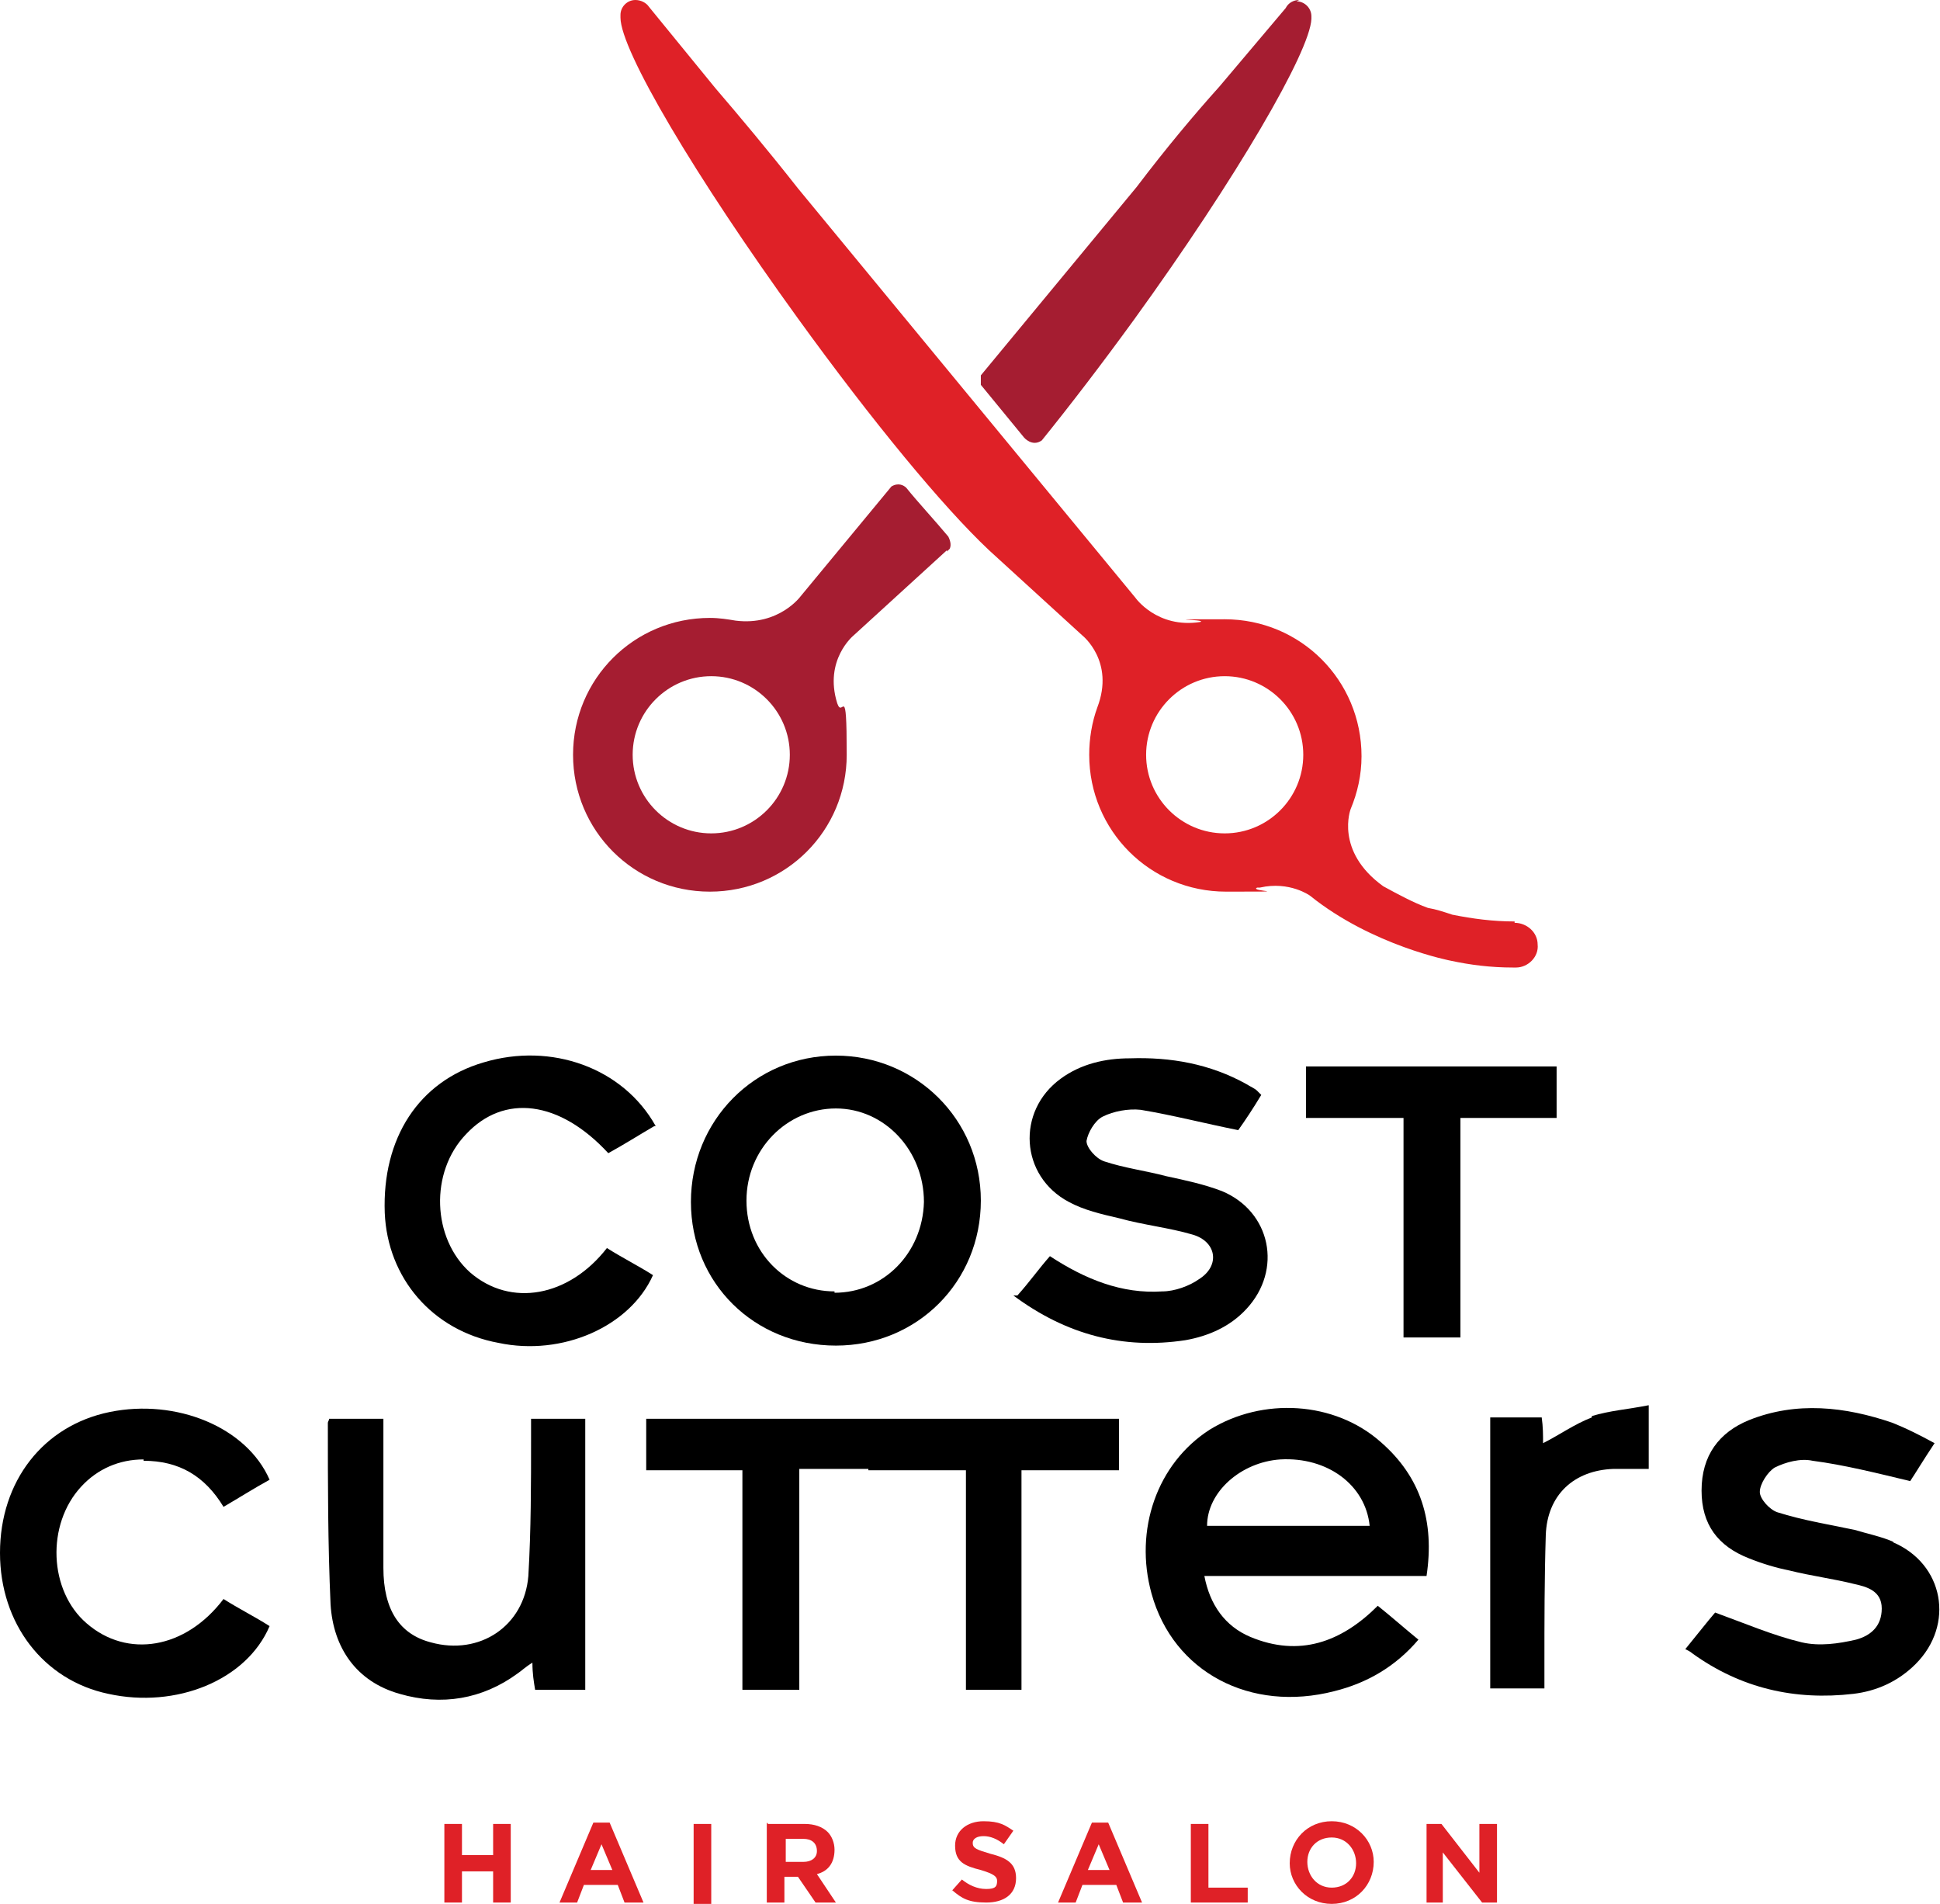
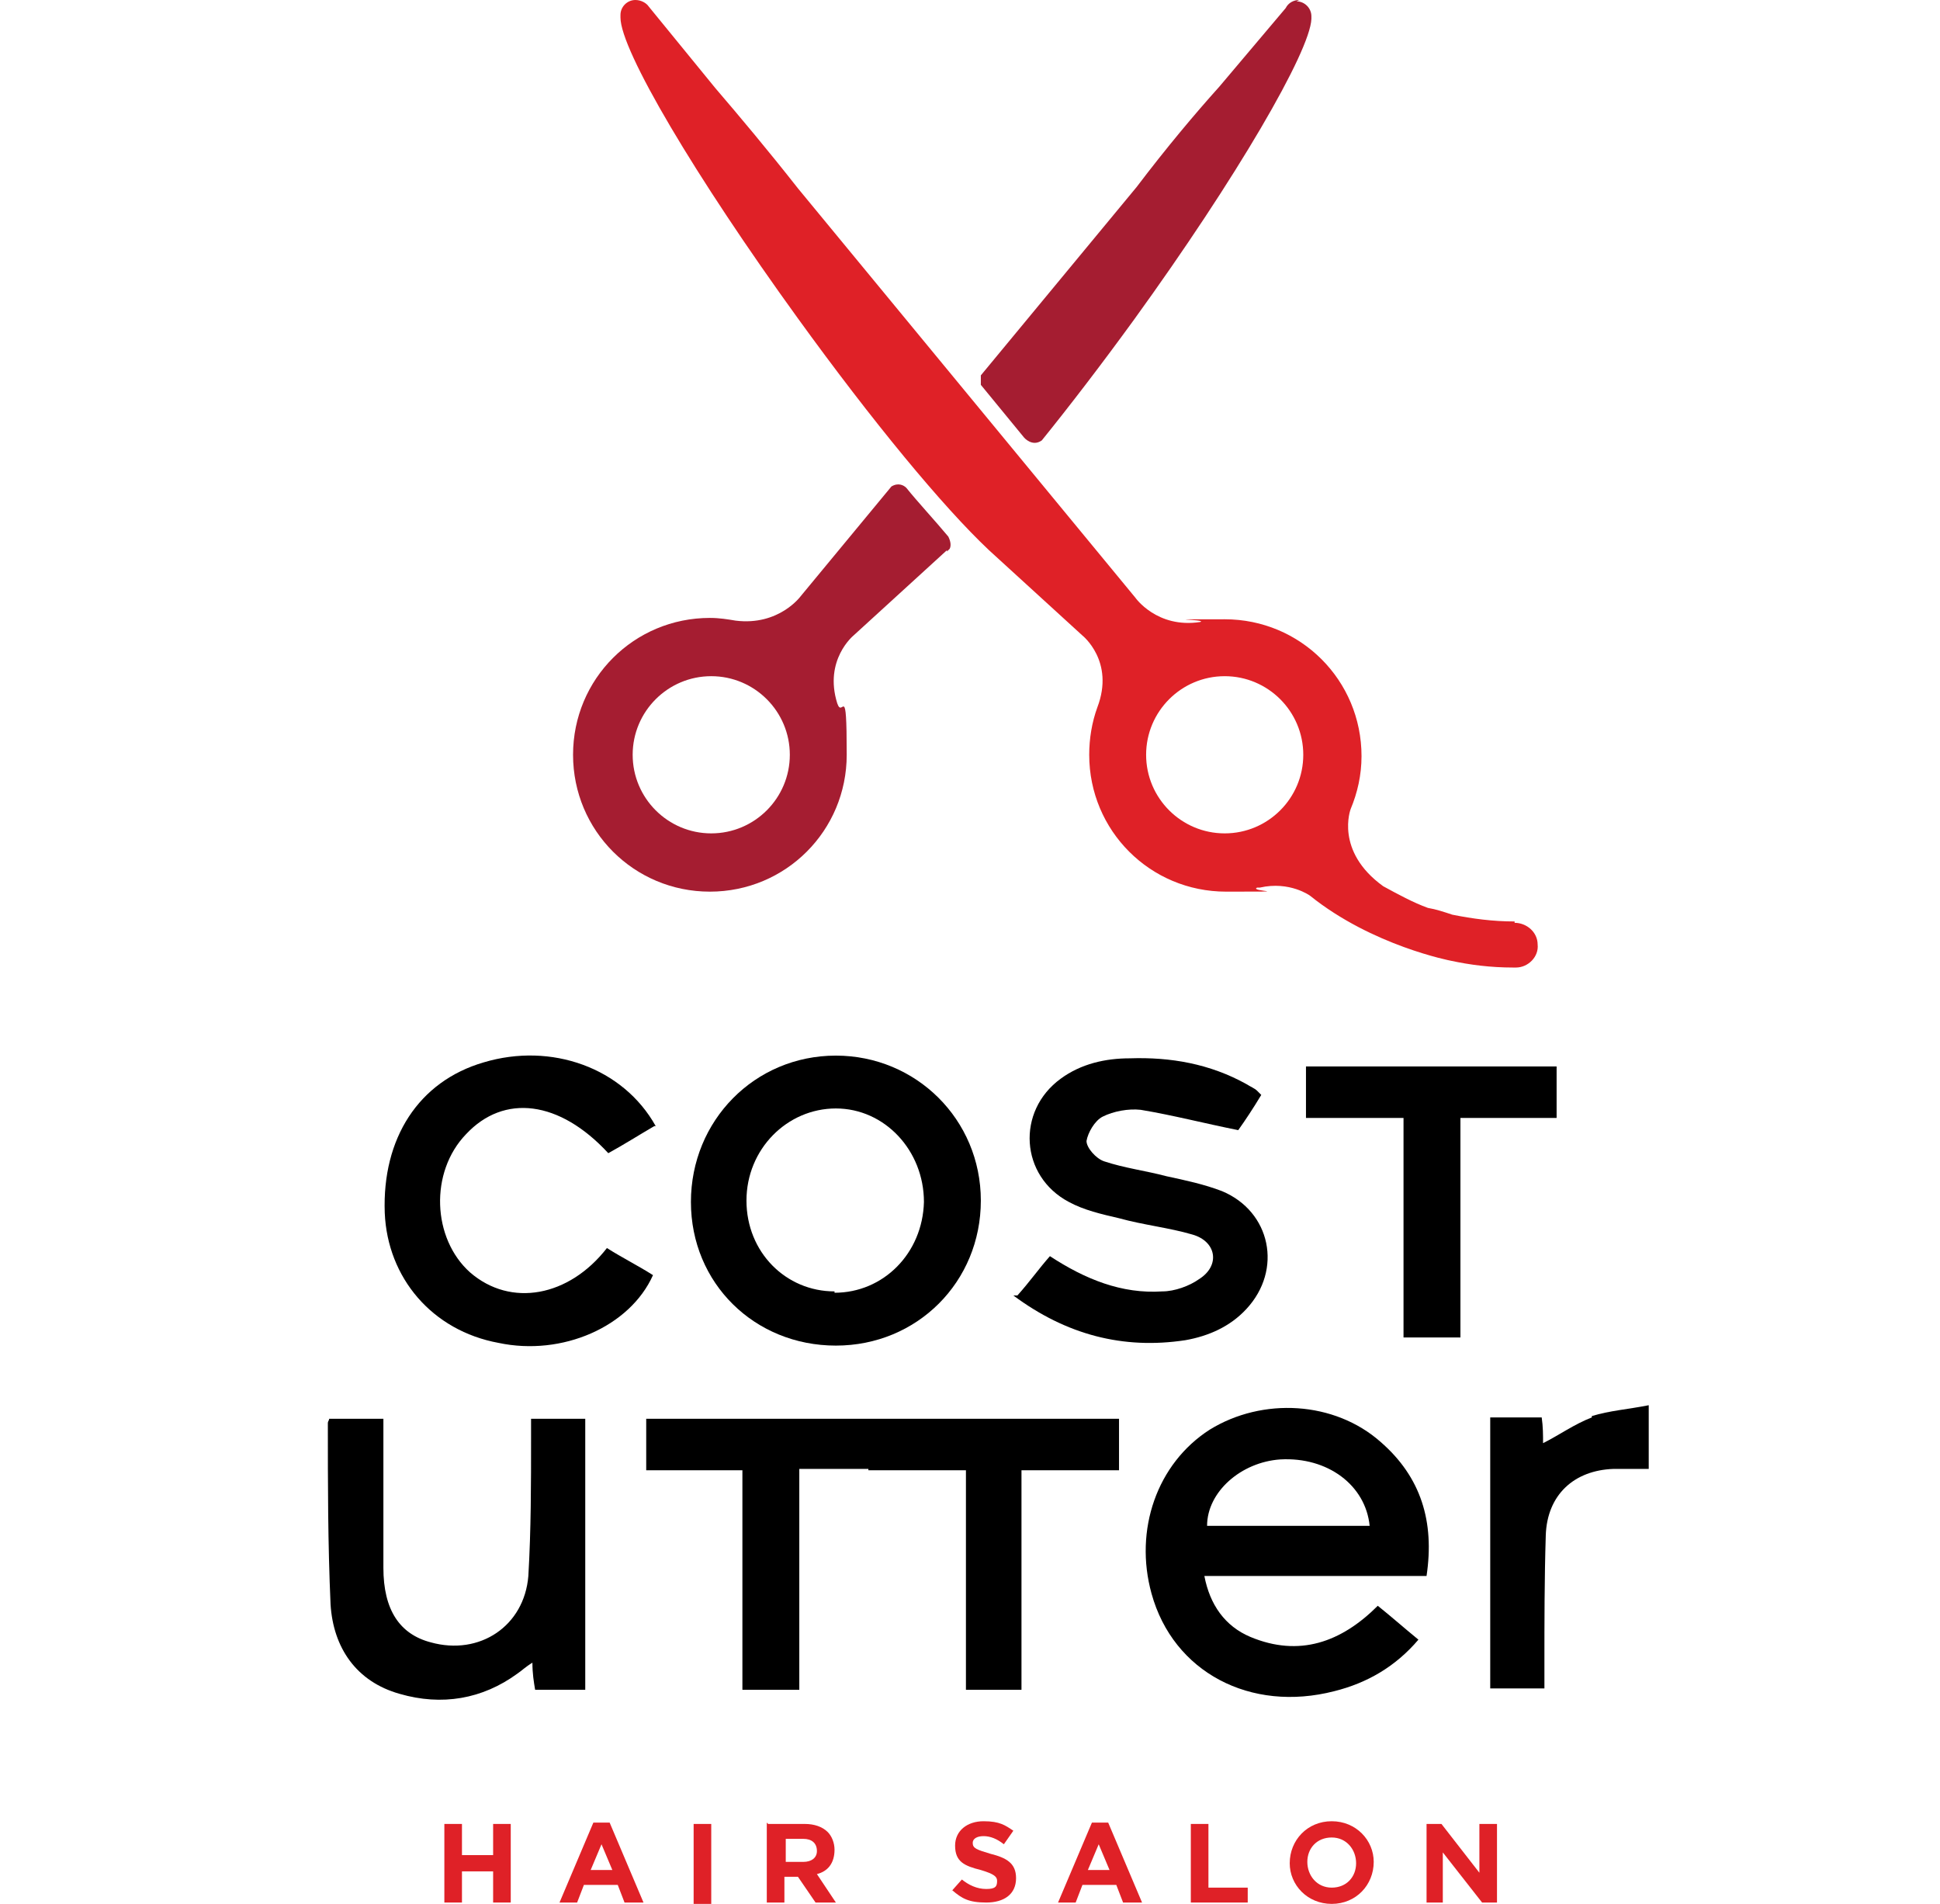
<svg xmlns="http://www.w3.org/2000/svg" id="Layer_1" version="1.1" viewBox="0 0 143.2 140.5">
  <defs>
    <style>
      .st0 {
        fill: #a51d31;
      }

      .st1 {
        fill: #df2127;
      }
    </style>
  </defs>
  <path d="M61.7,99.3c-6,0-10.7-4.6-10.7-10.6,0-6,4.7-10.8,10.7-10.8,5.9,0,10.7,4.7,10.7,10.7,0,6-4.7,10.7-10.7,10.7M61.6,95.4c3.6,0,6.5-2.9,6.6-6.7,0-3.8-2.9-6.9-6.5-6.9-3.6,0-6.6,3-6.6,6.8,0,3.8,2.9,6.7,6.5,6.7" />
  <path d="M75.1,95.6c.9-1,1.6-2,2.4-2.9,2.6,1.7,5.3,2.8,8.3,2.6.9,0,2-.4,2.7-.9,1.6-1,1.3-2.8-.5-3.3-1.7-.5-3.6-.7-5.4-1.2-1.3-.3-2.6-.6-3.7-1.2-3.6-1.9-3.9-6.7-.6-9.1,1.5-1.1,3.3-1.5,5.1-1.5,3-.1,5.9.4,8.6,1.9.3.2.6.3.8.5,0,0,.2.2.3.3-.6,1-1.2,1.9-1.7,2.6-2.5-.5-4.8-1.1-7.2-1.5-.9-.1-2,.1-2.8.5-.6.3-1.1,1.2-1.2,1.8,0,.5.7,1.3,1.3,1.5,1.5.5,3.1.7,4.6,1.1,1.4.3,2.8.6,4.1,1.1,3.6,1.5,4.5,5.8,1.8,8.7-1.2,1.3-2.8,2-4.5,2.3-4.6.7-8.8-.4-12.7-3.3" />
  <path d="M48.3,83.1c-1.2.7-2.3,1.4-3.4,2-3.6-3.9-7.7-4.4-10.5-1.4-2.7,2.8-2.5,7.7.3,10.2,3,2.6,7.3,1.8,10.1-1.8,1.1.7,2.3,1.3,3.4,2-1.7,3.8-6.7,6-11.4,5-4.9-.9-8.2-4.8-8.4-9.6-.2-5.5,2.5-9.7,7.3-11.1,5-1.5,10.3.4,12.7,4.7" />
  <polygon points="107.8 98.7 103.6 98.7 103.6 82.5 96.4 82.5 96.4 78.7 114.9 78.7 114.9 82.5 107.8 82.5 107.8 98.7" />
  <path d="M101.9,106.4c-3.4-3-8.7-3.3-12.6-.9-3.9,2.5-5.6,7.4-4.3,12.1,1.6,5.8,7.3,8.8,13.5,7.2,2.4-.6,4.5-1.8,6.2-3.8-1.1-.9-2-1.7-3-2.5-2.7,2.7-5.8,3.8-9.4,2.3-1.9-.8-3-2.4-3.4-4.5h16.4c.6-4-.4-7.3-3.4-9.9M89.1,112.6c0-2.5,2.5-4.7,5.4-4.9,3.5-.2,6.3,1.9,6.6,4.9h-12Z" />
-   <path d="M139.8,113.8c-.9-.4-1.9-.6-2.9-.9-1.9-.4-3.8-.7-5.7-1.3-.6-.2-1.3-1-1.3-1.5,0-.6.6-1.5,1.1-1.8.8-.4,1.9-.7,2.8-.5,2.3.3,4.7.9,7.2,1.5.4-.6,1-1.6,1.8-2.8-1.1-.6-2.1-1.1-3.1-1.5-3.5-1.2-7.1-1.6-10.6-.2-2.2.9-3.5,2.6-3.5,5.2,0,2.5,1.2,4.1,3.5,5,1,.4,2,.7,3,.9,1.6.4,3.2.6,4.8,1,.9.2,2,.5,2,1.8,0,1.3-.8,2-1.9,2.3-1.3.3-2.7.5-4,.2-2.1-.5-4.2-1.4-6.4-2.2-.6.7-1.3,1.6-2.2,2.7.2.1.4.2.5.3,3.6,2.6,7.6,3.5,11.9,3,1.7-.2,3.3-.9,4.6-2.2,2.9-2.9,2.1-7.4-1.7-9" />
  <path d="M39.2,106.1c0,3.4,0,6.8-.2,10.2-.3,3.7-3.6,5.9-7.2,4.9-2.3-.6-3.5-2.4-3.5-5.5,0-3.2,0-6.5,0-9.7v-1.3h-4c0,.1-.1.2-.1.3,0,4.5,0,8.9.2,13.4.2,3.2,1.9,5.7,5.1,6.6,3.1.9,6.1.4,8.7-1.5.3-.2.6-.5,1.1-.8,0,.8.1,1.4.2,2h3.7v-20h-4c0,.5,0,1,0,1.5" />
-   <path d="M10.6,107.8c2.6,0,4.5,1.1,5.9,3.4,1.2-.7,2.3-1.4,3.4-2-1.7-3.9-6.9-6-11.8-5C3.2,105.2,0,109.3,0,114.6c0,5.2,3.2,9.4,8,10.4,5,1.1,10.2-1,11.9-5-1.1-.7-2.3-1.3-3.4-2-2.8,3.7-7.1,4.4-10.1,1.8-2.8-2.4-3-7.3-.4-10.1,1.2-1.3,2.8-2,4.6-2" />
  <polygon points="64.1 104.7 47.7 104.7 47.7 108.5 54.8 108.5 54.8 124.7 59 124.7 59 108.4 64.1 108.4 64.1 108.5 71.3 108.5 71.3 124.7 75.4 124.7 75.4 108.5 82.6 108.5 82.6 104.7 64.1 104.7 64.1 104.7" />
  <path d="M117.5,104.6c-1.3.5-2.4,1.3-3.6,1.9,0-.6,0-1.2-.1-1.9h-3.8v20h4c0-.6,0-1.2,0-1.7,0-3.2,0-6.4.1-9.6.1-3,2.1-4.8,5-4.9.8,0,1.6,0,2.6,0v-4.7c-1.5.3-2.9.4-4.2.8" />
  <polygon class="st1" points="32.8 134.6 34.1 134.6 34.1 136.9 36.4 136.9 36.4 134.6 37.7 134.6 37.7 140.4 36.4 140.4 36.4 138.1 34.1 138.1 34.1 140.4 32.8 140.4 32.8 134.6" />
  <path class="st1" d="M43.8,134.5h1.2l2.5,5.9h-1.4l-.5-1.3h-2.5l-.5,1.3h-1.3l2.5-5.9ZM45.2,138l-.8-1.9-.8,1.9h1.6Z" />
  <rect class="st1" x="51.2" y="134.6" width="1.3" height="5.9" />
  <path class="st1" d="M56.7,134.6h2.7c.7,0,1.3.2,1.7.6.3.3.5.8.5,1.3h0c0,1-.5,1.6-1.3,1.8l1.4,2.1h-1.5l-1.3-1.9h-1v1.9h-1.3v-5.9ZM59.3,137.4c.6,0,1-.3,1-.8h0c0-.6-.4-.9-1-.9h-1.3v1.7h1.3Z" />
  <path class="st1" d="M70.2,139.6l.8-.9c.5.4,1.1.7,1.8.7s.8-.2.8-.6h0c0-.3-.2-.5-1.2-.8-1.2-.3-1.9-.6-1.9-1.8h0c0-1.1.9-1.8,2.1-1.8s1.6.3,2.2.7l-.7,1c-.5-.4-1-.6-1.5-.6s-.8.2-.8.5h0c0,.4.3.5,1.3.8,1.2.3,1.9.7,1.9,1.8h0c0,1.2-.9,1.8-2.2,1.8s-1.8-.3-2.5-.9" />
  <path class="st1" d="M80.6,134.5h1.2l2.5,5.9h-1.4l-.5-1.3h-2.5l-.5,1.3h-1.3l2.5-5.9ZM81.9,138l-.8-1.9-.8,1.9h1.6Z" />
  <polygon class="st1" points="87.9 134.6 89.2 134.6 89.2 139.3 92.1 139.3 92.1 140.4 87.9 140.4 87.9 134.6" />
  <path class="st1" d="M95.2,137.5h0c0-1.7,1.3-3.1,3.1-3.1s3.1,1.4,3.1,3h0c0,1.7-1.3,3.1-3.1,3.1s-3.1-1.4-3.1-3M100.1,137.5h0c0-1-.7-1.9-1.8-1.9s-1.8.8-1.8,1.8h0c0,1,.7,1.9,1.8,1.9s1.8-.8,1.8-1.8" />
  <polygon class="st1" points="105.3 134.6 106.4 134.6 109.2 138.2 109.2 134.6 110.5 134.6 110.5 140.4 109.4 140.4 106.5 136.7 106.5 140.4 105.3 140.4 105.3 134.6" />
  <path class="st1" d="M111.8,68h0c-1.6,0-3.1-.2-4.6-.5-.6-.2-1.2-.4-1.8-.5-1.1-.4-2.2-1-3.3-1.6-3.6-2.6-2.4-5.7-2.4-5.7h0c.5-1.2.8-2.5.8-3.9,0-5.6-4.5-10.1-10.1-10.1s-1.2,0-1.8.2c-3.2.5-4.8-1.8-4.8-1.8l-24.9-30.2c-2.2-2.8-4.3-5.3-6.1-7.4L47.9.5h0C47.7.2,47.3,0,46.9,0c-.6,0-1.1.5-1.1,1.1s0,.1,0,.2c0,2.4,5.5,11.7,13.1,22.2,5.5,7.6,10.7,13.9,14.1,17.1h0s6.9,6.3,6.9,6.3c0,0,2.4,1.9,1.1,5.3h0c-.4,1.1-.6,2.3-.6,3.5,0,5.6,4.5,10.1,10.1,10.1s1.6,0,2.3-.3h0s0,0,0,0c0,0,.1,0,.2,0,2.2-.5,3.7.6,3.7.6,4.6,3.7,10.4,4.8,10.4,4.8h0c1.4.3,2.9.5,4.6.5s.1,0,.2,0c.9,0,1.7-.8,1.6-1.7,0-.9-.8-1.6-1.7-1.6M47.9,1.6s0,0,0,0c0,0,0,0,0,0h0ZM84.6,55.7c0-3.2,2.6-5.8,5.8-5.8s5.8,2.6,5.8,5.8-2.6,5.8-5.8,5.8-5.8-2.6-5.8-5.8" />
  <path class="st0" d="M95.9,0c-.4,0-.8.2-1,.6h0c0,0-4.9,5.8-4.9,5.8-1.8,2-3.9,4.5-6.1,7.4l-11.5,13.9c0,.2,0,.4,0,.7l3.2,3.9h0s.6.7,1.3.2c2.1-2.6,4.4-5.6,6.8-8.9,7.6-10.5,13-19.8,13.1-22.2,0,0,0-.1,0-.2,0-.6-.5-1.1-1.1-1.1M94.9,1.6h0s0,0,0,0c0,0,0,0,0,0" />
  <path class="st0" d="M69.9,40.7c0,0,.1-.1.2-.2.1-.2.1-.5-.1-.9-1-1.2-2.3-2.6-3.1-3.6-.2-.2-.6-.4-1.1-.1l-6.7,8.1s-1.6,2.2-4.8,1.8c-.6-.1-1.2-.2-1.9-.2-5.6,0-10.1,4.5-10.1,10.1s4.5,10.1,10.1,10.1,10.1-4.5,10.1-10.1-.3-2.6-.7-3.8c-1-3.2,1.2-5,1.2-5l6.9-6.3h0ZM52.5,61.5c-3.2,0-5.8-2.6-5.8-5.8s2.6-5.8,5.8-5.8,5.8,2.6,5.8,5.8-2.6,5.8-5.8,5.8" />
</svg>